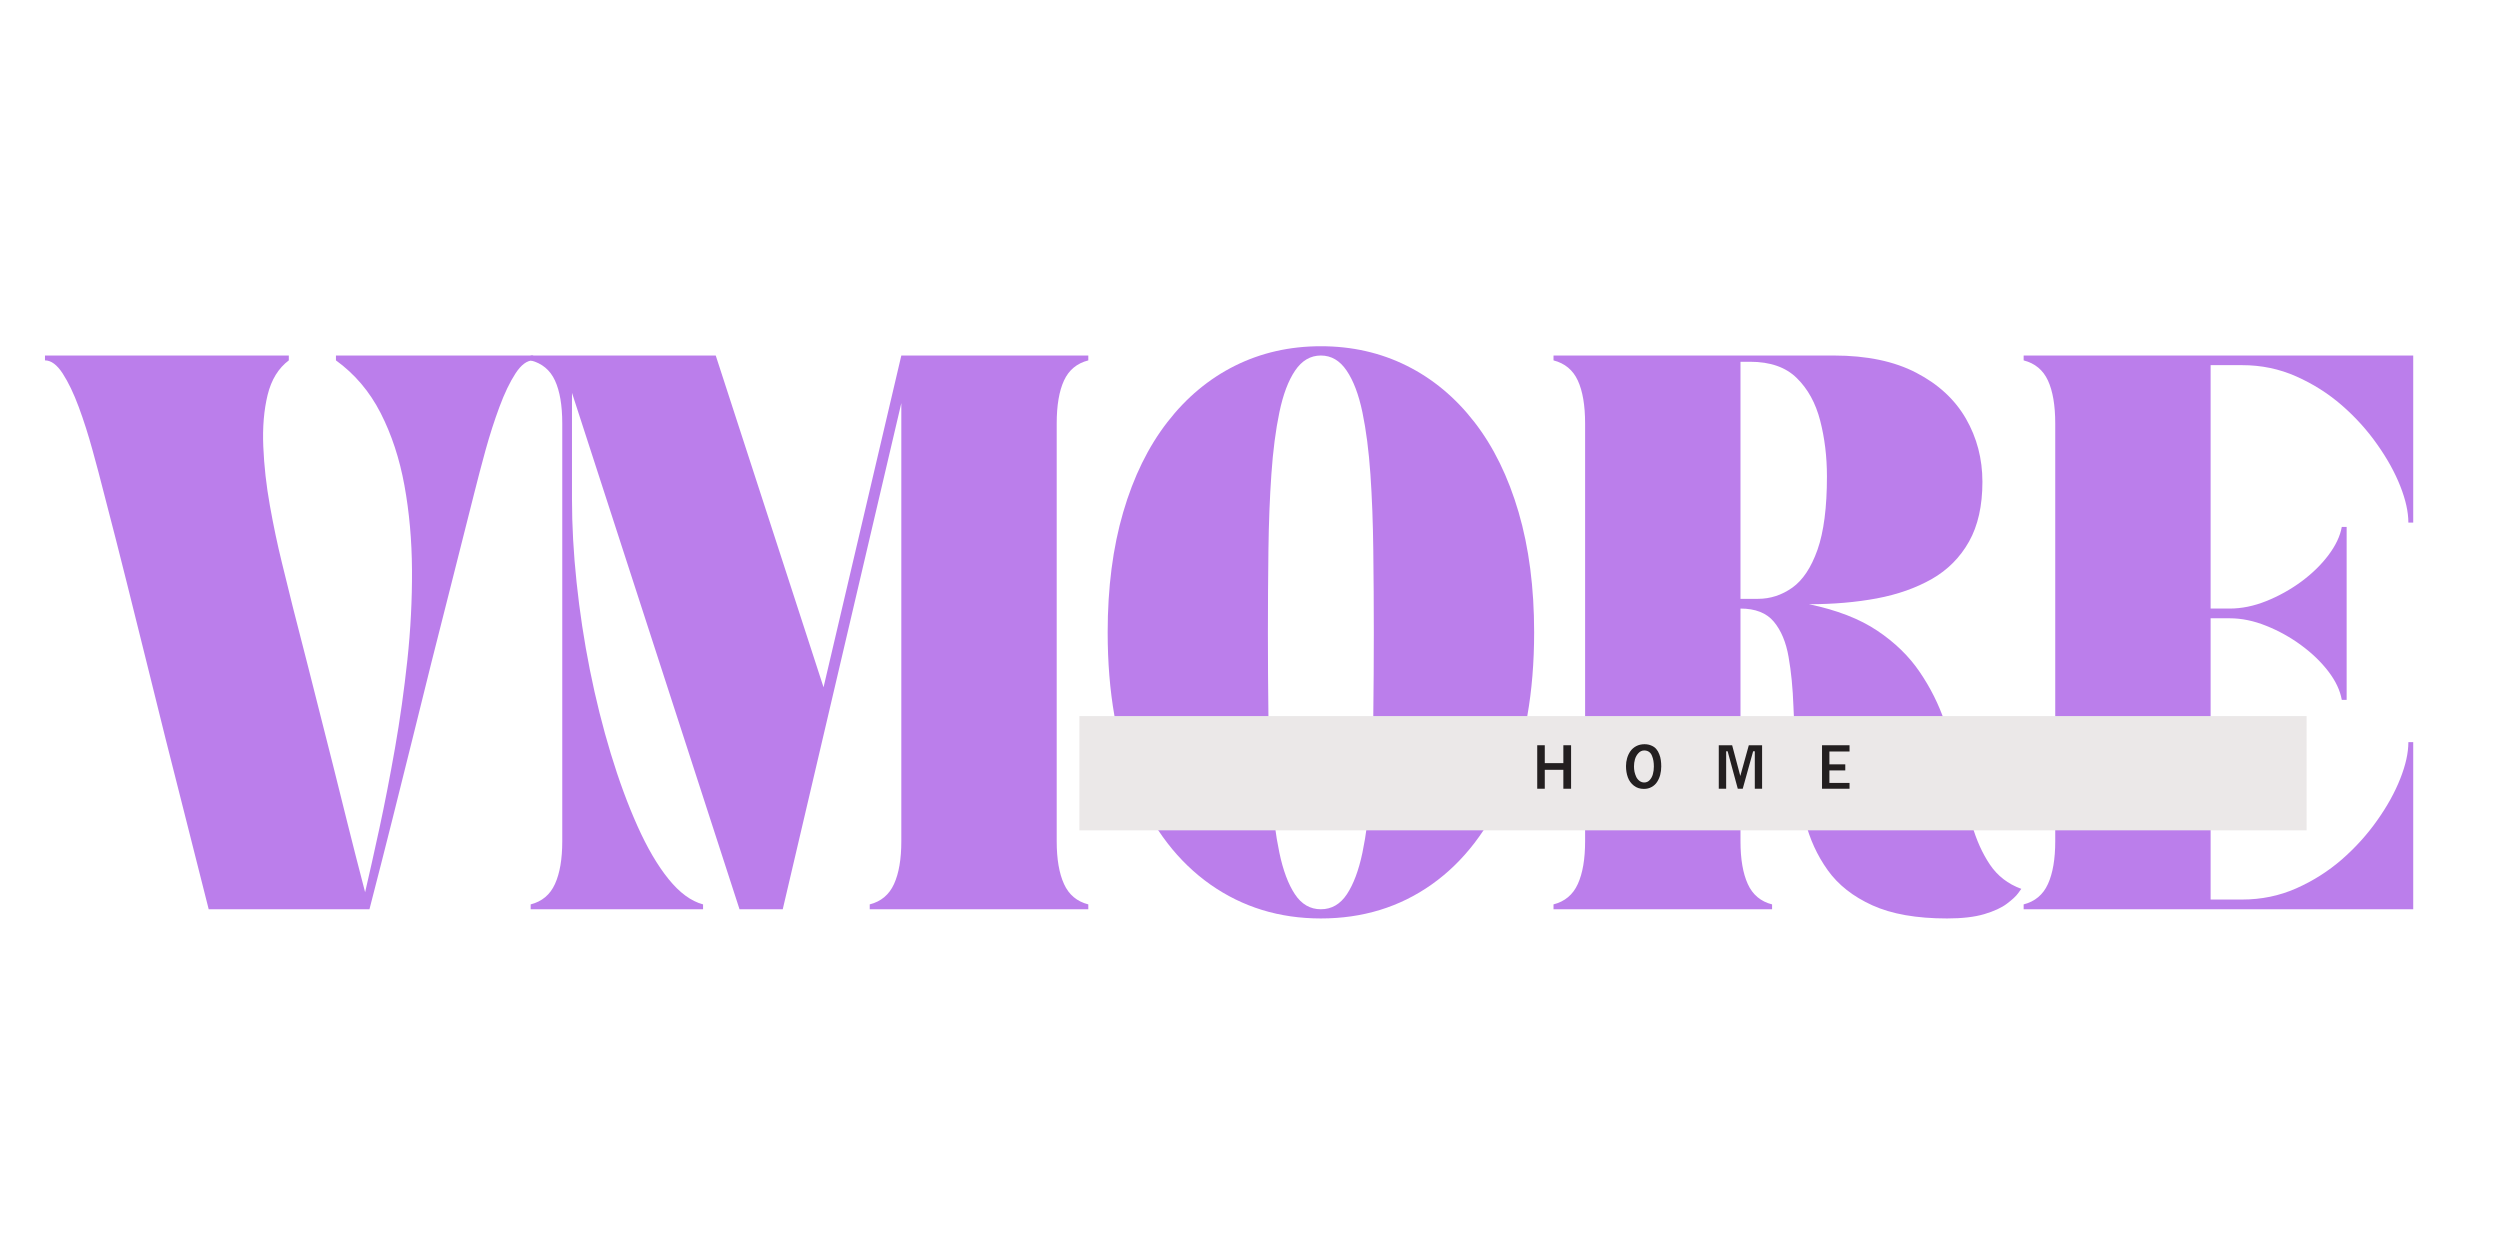
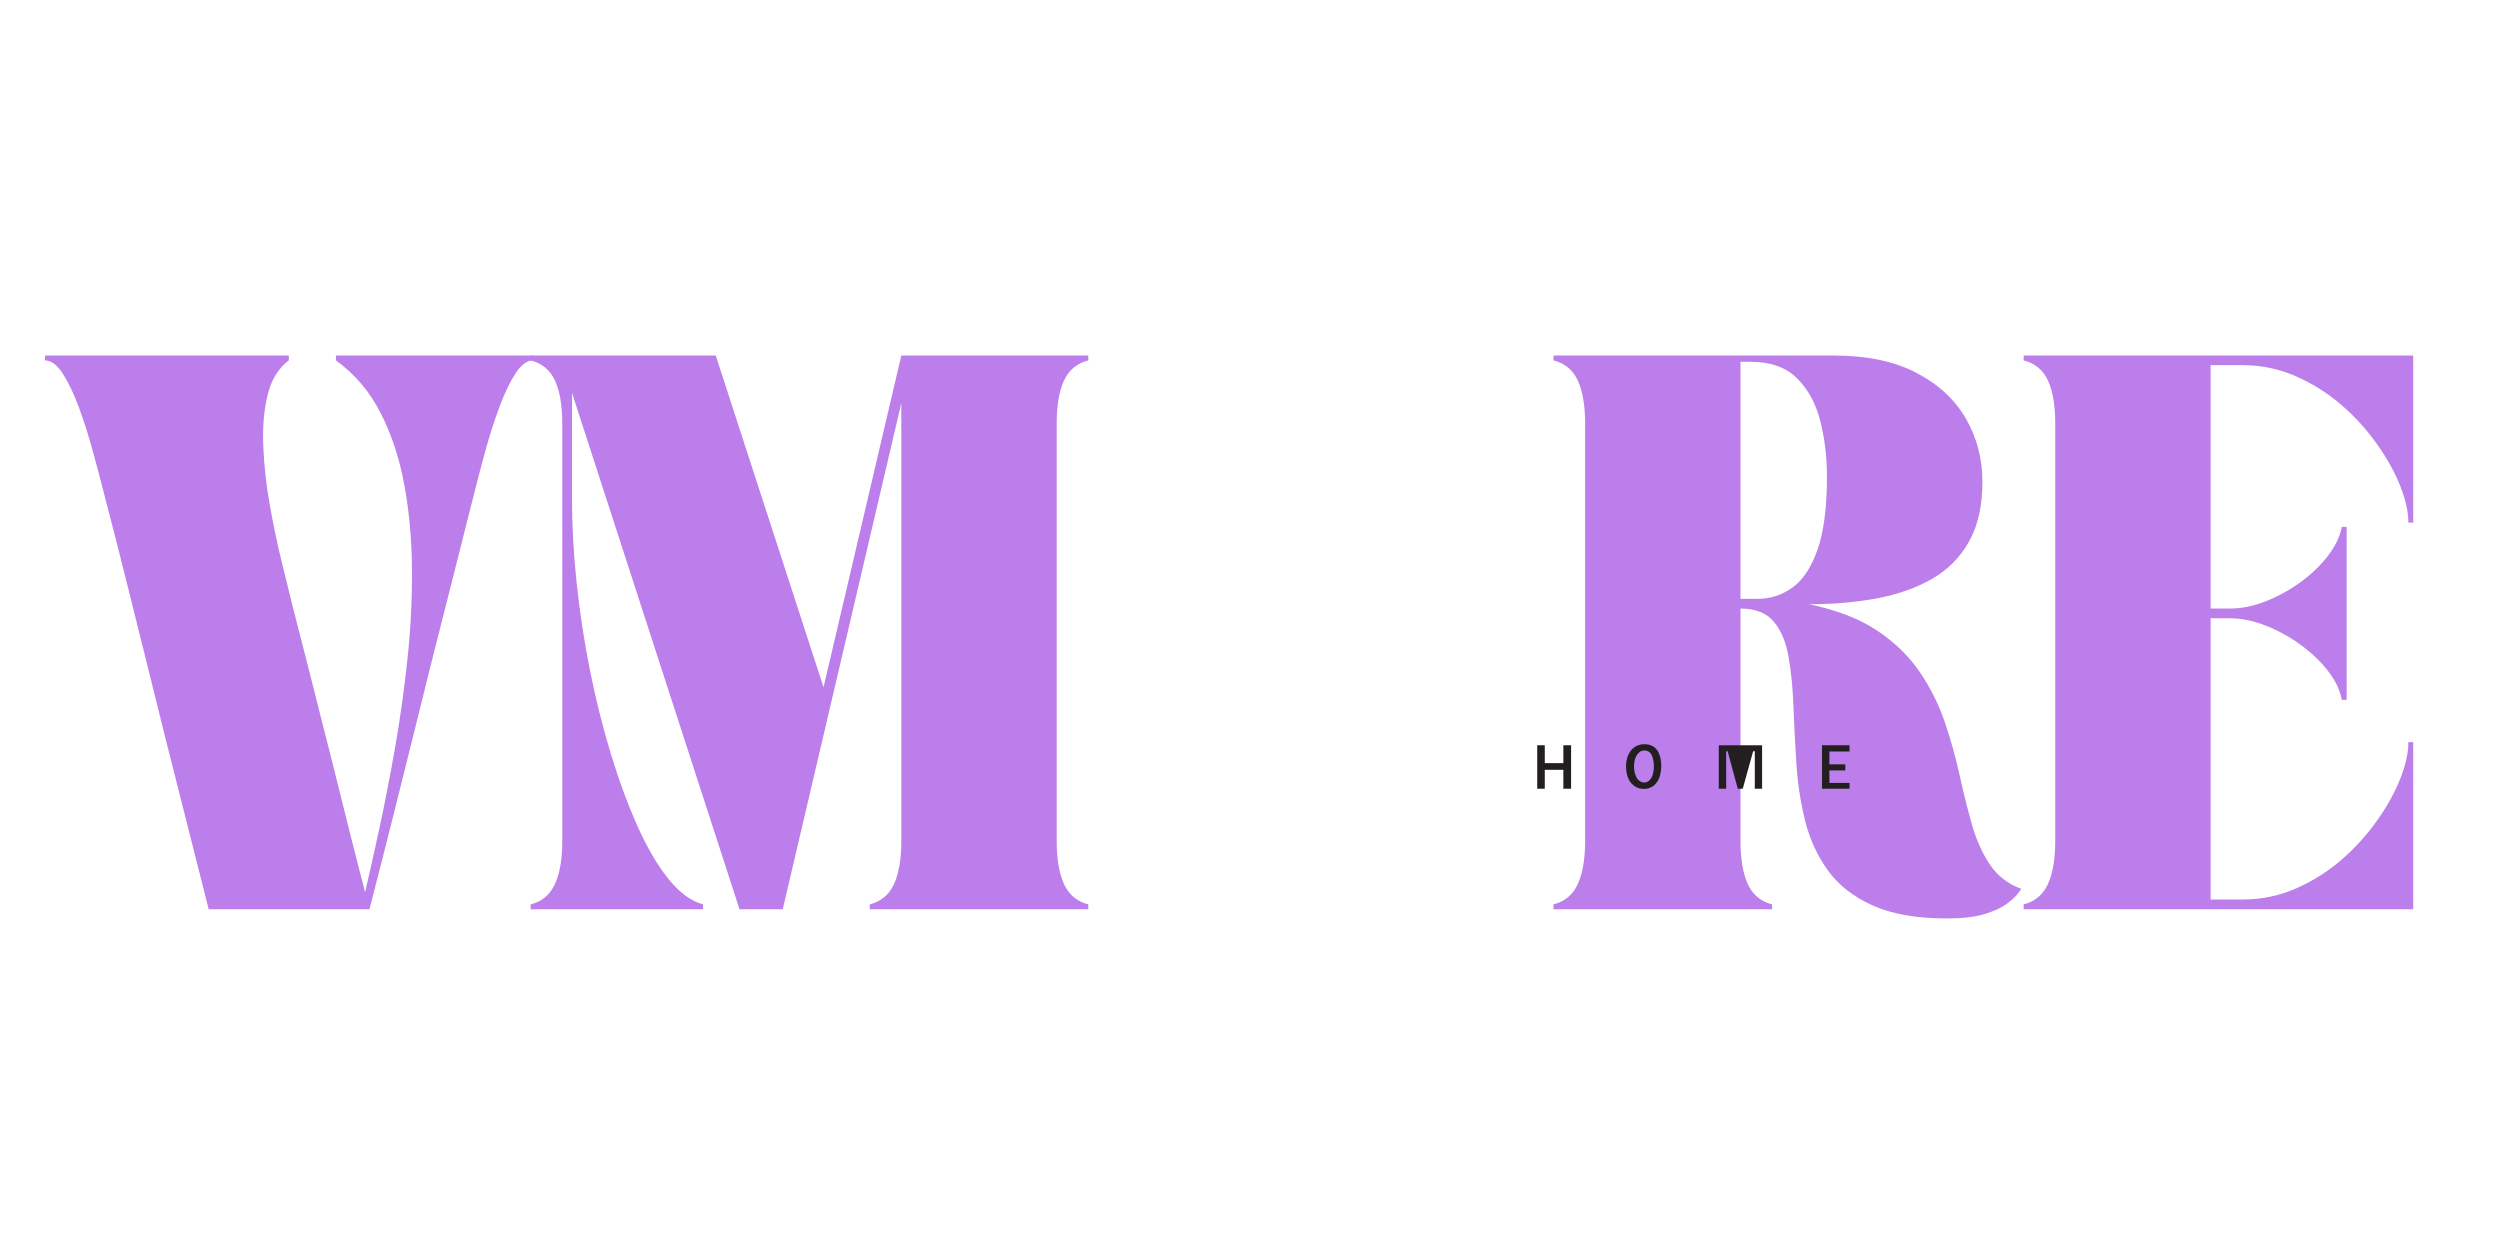
<svg xmlns="http://www.w3.org/2000/svg" version="1.0" preserveAspectRatio="xMidYMid meet" height="300" viewBox="0 0 450 225" zoomAndPan="magnify" width="600">
  <defs>
    <g />
    <clipPath id="80fe71e6fc">
      <rect height="140" y="0" width="429" x="0" />
    </clipPath>
    <clipPath id="c11dcc6c38">
      <path clip-rule="nonzero" d="M 194.293 128.891 L 415.188 128.891 L 415.188 149.465 L 194.293 149.465 Z M 194.293 128.891" />
    </clipPath>
    <clipPath id="3da6acc287">
      <path clip-rule="nonzero" d="M 0.293 0.891 L 221.188 0.891 L 221.188 21.465 L 0.293 21.465 Z M 0.293 0.891" />
    </clipPath>
    <clipPath id="68c12bb756">
      <rect height="22" y="0" width="222" x="0" />
    </clipPath>
    <clipPath id="5cf9398fd2">
      <rect height="22" y="0" width="68" x="0" />
    </clipPath>
  </defs>
  <g transform="matrix(1, 0, 0, 1, 7, 58)">
    <g clip-path="url(#80fe71e6fc)">
      <g fill-opacity="1" fill="#bb7eeb">
        <g transform="translate(1.096, 105.666)">
          <g>
            <path d="M 0 -99.672 L 43.891 -99.672 L 43.891 -98.797 C 42.023 -97.398 40.754 -95.332 40.078 -92.594 C 39.41 -89.852 39.148 -86.75 39.297 -83.281 C 39.441 -79.812 39.836 -76.27 40.484 -72.656 C 41.129 -69.039 41.844 -65.645 42.625 -62.469 C 43.414 -59.289 44.07 -56.625 44.594 -54.469 C 45.645 -50.395 46.578 -46.754 47.391 -43.547 C 48.203 -40.336 48.973 -37.289 49.703 -34.406 C 50.43 -31.52 51.176 -28.578 51.938 -25.578 C 52.695 -22.578 53.523 -19.254 54.422 -15.609 C 55.328 -11.961 56.395 -7.781 57.625 -3.062 C 58.383 -6.32 59.242 -10.164 60.203 -14.594 C 61.16 -19.031 62.094 -23.828 63 -28.984 C 63.906 -34.141 64.648 -39.441 65.234 -44.891 C 65.816 -50.348 66.094 -55.742 66.062 -61.078 C 66.031 -66.41 65.578 -71.477 64.703 -76.281 C 63.828 -81.094 62.398 -85.438 60.422 -89.312 C 58.441 -93.188 55.758 -96.348 52.375 -98.797 L 52.375 -99.672 L 87.875 -99.672 L 87.875 -98.797 C 86.77 -98.797 85.707 -98.008 84.688 -96.438 C 83.664 -94.863 82.703 -92.852 81.797 -90.406 C 80.891 -87.957 80.055 -85.363 79.297 -82.625 C 78.547 -79.883 77.879 -77.348 77.297 -75.016 C 75.836 -69.191 74.469 -63.77 73.188 -58.75 C 71.906 -53.738 70.691 -48.945 69.547 -44.375 C 68.41 -39.801 67.273 -35.223 66.141 -30.641 C 65.004 -26.066 63.812 -21.285 62.562 -16.297 C 61.312 -11.316 59.926 -5.883 58.406 0 L 29.469 0 C 28.008 -5.832 26.641 -11.254 25.359 -16.266 C 24.078 -21.273 22.863 -26.066 21.719 -30.641 C 20.582 -35.223 19.445 -39.801 18.312 -44.375 C 17.176 -48.945 15.984 -53.738 14.734 -58.75 C 13.484 -63.77 12.098 -69.191 10.578 -75.016 C 9.992 -77.348 9.32 -79.883 8.562 -82.625 C 7.812 -85.363 6.984 -87.957 6.078 -90.406 C 5.172 -92.852 4.207 -94.863 3.188 -96.438 C 2.164 -98.008 1.102 -98.797 0 -98.797 Z M 0 -99.672" />
          </g>
        </g>
      </g>
      <g fill-opacity="1" fill="#bb7eeb">
        <g transform="translate(86.332, 105.666)">
          <g>
            <path d="M 2.188 -0.875 C 4.227 -1.395 5.688 -2.617 6.562 -4.547 C 7.438 -6.473 7.875 -9.035 7.875 -12.234 L 7.875 -87.438 C 7.875 -90.695 7.438 -93.273 6.562 -95.172 C 5.688 -97.066 4.227 -98.273 2.188 -98.797 L 2.188 -99.672 L 35.5 -99.672 L 54.906 -39.953 L 68.906 -99.672 L 102.562 -99.672 L 102.562 -98.797 C 100.52 -98.273 99.062 -97.066 98.188 -95.172 C 97.312 -93.273 96.875 -90.695 96.875 -87.438 L 96.875 -12.234 C 96.875 -9.035 97.312 -6.473 98.188 -4.547 C 99.062 -2.617 100.52 -1.395 102.562 -0.875 L 102.562 0 L 63.219 0 L 63.219 -0.875 C 65.258 -1.395 66.719 -2.617 67.594 -4.547 C 68.469 -6.473 68.906 -9.035 68.906 -12.234 L 68.906 -91.109 L 47.562 0 L 39.781 0 L 9.625 -92.953 L 9.625 -73.797 C 9.625 -69.078 9.898 -64.094 10.453 -58.844 C 11.004 -53.594 11.801 -48.344 12.844 -43.094 C 13.895 -37.852 15.148 -32.828 16.609 -28.016 C 18.066 -23.211 19.672 -18.859 21.422 -14.953 C 23.172 -11.047 25.035 -7.867 27.016 -5.422 C 28.992 -2.973 31.062 -1.457 33.219 -0.875 L 33.219 0 L 2.188 0 Z M 2.188 -0.875" />
          </g>
        </g>
      </g>
      <g fill-opacity="1" fill="#bb7eeb">
        <g transform="translate(188.442, 105.666)">
          <g>
-             <path d="M 3.938 -49.844 C 3.938 -57.883 4.867 -65.094 6.734 -71.469 C 8.598 -77.852 11.25 -83.258 14.688 -87.688 C 18.125 -92.125 22.188 -95.508 26.875 -97.844 C 31.57 -100.176 36.719 -101.344 42.312 -101.344 C 47.914 -101.344 53.062 -100.176 57.75 -97.844 C 62.445 -95.508 66.516 -92.125 69.953 -87.688 C 73.391 -83.258 76.039 -77.852 77.906 -71.469 C 79.77 -65.094 80.703 -57.883 80.703 -49.844 C 80.703 -39.051 79.066 -29.805 75.797 -22.109 C 72.535 -14.422 68.02 -8.535 62.25 -4.453 C 56.477 -0.379 49.832 1.656 42.312 1.656 C 34.852 1.656 28.223 -0.379 22.422 -4.453 C 16.629 -8.535 12.098 -14.422 8.828 -22.109 C 5.566 -29.805 3.938 -39.051 3.938 -49.844 Z M 32.781 -49.75 C 32.781 -44.676 32.812 -39.719 32.875 -34.875 C 32.938 -30.039 33.113 -25.508 33.406 -21.281 C 33.695 -17.062 34.176 -13.363 34.844 -10.188 C 35.508 -7.008 36.441 -4.516 37.641 -2.703 C 38.836 -0.898 40.395 0 42.312 0 C 44.238 0 45.801 -0.898 47 -2.703 C 48.195 -4.516 49.129 -7.008 49.797 -10.188 C 50.461 -13.363 50.941 -17.062 51.234 -21.281 C 51.523 -25.508 51.695 -30.039 51.75 -34.875 C 51.812 -39.719 51.844 -44.676 51.844 -49.75 C 51.844 -54.82 51.812 -59.789 51.75 -64.656 C 51.695 -69.531 51.523 -74.078 51.234 -78.297 C 50.941 -82.523 50.461 -86.238 49.797 -89.438 C 49.129 -92.645 48.18 -95.148 46.953 -96.953 C 45.734 -98.766 44.188 -99.672 42.312 -99.672 C 40.445 -99.672 38.898 -98.766 37.672 -96.953 C 36.453 -95.148 35.508 -92.645 34.844 -89.438 C 34.176 -86.238 33.695 -82.523 33.406 -78.297 C 33.113 -74.078 32.938 -69.531 32.875 -64.656 C 32.812 -59.789 32.781 -54.82 32.781 -49.75 Z M 32.781 -49.75" />
-           </g>
+             </g>
        </g>
      </g>
      <g fill-opacity="1" fill="#bb7eeb">
        <g transform="translate(270.444, 105.666)">
          <g>
            <path d="M 2.188 -98.797 L 2.188 -99.672 L 52.641 -99.672 C 58.586 -99.672 63.539 -98.633 67.5 -96.562 C 71.469 -94.5 74.441 -91.75 76.422 -88.312 C 78.398 -84.875 79.391 -81.082 79.391 -76.938 C 79.391 -72.625 78.586 -69.039 76.984 -66.188 C 75.379 -63.332 73.148 -61.086 70.297 -59.453 C 67.441 -57.828 64.133 -56.66 60.375 -55.953 C 56.613 -55.254 52.547 -54.906 48.172 -54.906 C 53.191 -53.863 57.289 -52.273 60.469 -50.141 C 63.645 -48.016 66.191 -45.535 68.109 -42.703 C 70.035 -39.879 71.535 -36.879 72.609 -33.703 C 73.691 -30.523 74.582 -27.348 75.281 -24.172 C 75.977 -20.992 76.719 -18.02 77.5 -15.25 C 78.289 -12.488 79.367 -10.086 80.734 -8.047 C 82.109 -6.004 83.992 -4.547 86.391 -3.672 C 86.391 -3.672 86.195 -3.406 85.812 -2.875 C 85.438 -2.352 84.766 -1.727 83.797 -1 C 82.836 -0.27 81.484 0.352 79.734 0.875 C 77.992 1.395 75.754 1.656 73.016 1.656 C 67.535 1.656 63.062 0.867 59.594 -0.703 C 56.125 -2.273 53.441 -4.383 51.547 -7.031 C 49.648 -9.688 48.289 -12.66 47.469 -15.953 C 46.656 -19.242 46.133 -22.664 45.906 -26.219 C 45.676 -29.781 45.5 -33.207 45.375 -36.5 C 45.258 -39.801 44.969 -42.773 44.5 -45.422 C 44.039 -48.078 43.156 -50.191 41.844 -51.766 C 40.531 -53.336 38.531 -54.125 35.844 -54.125 L 35.844 -12.234 C 35.844 -9.035 36.281 -6.473 37.156 -4.547 C 38.031 -2.617 39.488 -1.395 41.531 -0.875 L 41.531 0 L 2.188 0 L 2.188 -0.875 C 4.227 -1.395 5.688 -2.617 6.562 -4.547 C 7.438 -6.473 7.875 -9.035 7.875 -12.234 L 7.875 -87.438 C 7.875 -90.695 7.438 -93.273 6.562 -95.172 C 5.688 -97.066 4.227 -98.273 2.188 -98.797 Z M 37.594 -98.547 L 35.844 -98.547 L 35.844 -55.875 L 39 -55.875 C 41.207 -55.875 43.258 -56.539 45.156 -57.875 C 47.051 -59.219 48.566 -61.492 49.703 -64.703 C 50.836 -67.91 51.406 -72.312 51.406 -77.906 C 51.406 -81.457 51 -84.805 50.188 -87.953 C 49.375 -91.109 47.973 -93.66 45.984 -95.609 C 44.004 -97.566 41.207 -98.547 37.594 -98.547 Z M 37.594 -98.547" />
          </g>
        </g>
      </g>
      <g fill-opacity="1" fill="#bb7eeb">
        <g transform="translate(355.068, 105.666)">
          <g>
            <path d="M 72.312 0 L 2.188 0 L 2.188 -0.875 C 4.227 -1.395 5.688 -2.617 6.562 -4.547 C 7.438 -6.473 7.875 -9.035 7.875 -12.234 L 7.875 -87.438 C 7.875 -90.695 7.438 -93.273 6.562 -95.172 C 5.688 -97.066 4.227 -98.273 2.188 -98.797 L 2.188 -99.672 L 72.312 -99.672 L 72.312 -69.594 L 71.438 -69.594 C 71.438 -71.52 70.953 -73.707 69.984 -76.156 C 69.023 -78.602 67.641 -81.109 65.828 -83.672 C 64.023 -86.242 61.898 -88.594 59.453 -90.719 C 57.004 -92.844 54.266 -94.578 51.234 -95.922 C 48.203 -97.266 44.969 -97.938 41.531 -97.938 L 35.844 -97.938 L 35.844 -54.125 L 39.266 -54.125 C 41.422 -54.125 43.617 -54.57 45.859 -55.469 C 48.109 -56.375 50.207 -57.539 52.156 -58.969 C 54.102 -60.406 55.734 -61.992 57.047 -63.734 C 58.359 -65.484 59.16 -67.176 59.453 -68.812 L 60.328 -68.812 L 60.328 -37.688 L 59.453 -37.688 C 59.16 -39.375 58.359 -41.078 57.047 -42.797 C 55.734 -44.516 54.102 -46.086 52.156 -47.516 C 50.207 -48.953 48.109 -50.117 45.859 -51.016 C 43.617 -51.922 41.422 -52.375 39.266 -52.375 L 35.844 -52.375 L 35.844 -1.75 L 41.531 -1.75 C 44.969 -1.75 48.203 -2.414 51.234 -3.75 C 54.266 -5.094 57.004 -6.828 59.453 -8.953 C 61.898 -11.086 64.023 -13.438 65.828 -16 C 67.641 -18.562 69.023 -21.066 69.984 -23.516 C 70.953 -25.961 71.438 -28.148 71.438 -30.078 L 72.312 -30.078 Z M 72.312 0" />
          </g>
        </g>
      </g>
    </g>
  </g>
  <g clip-path="url(#c11dcc6c38)">
    <g transform="matrix(1, 0, 0, 1, 194, 128)">
      <g clip-path="url(#68c12bb756)">
        <g clip-path="url(#3da6acc287)">
-           <path fill-rule="nonzero" fill-opacity="1" d="M 0.293 0.891 L 221.219 0.891 L 221.219 21.465 L 0.293 21.465 Z M 0.293 0.891" fill="#ebe8e8" />
-         </g>
+           </g>
      </g>
    </g>
  </g>
  <g transform="matrix(1, 0, 0, 1, 276, 128)">
    <g clip-path="url(#5cf9398fd2)">
      <g fill-opacity="1" fill="#231f20">
        <g transform="translate(0.029, 13.973)">
          <g>
            <path d="M 5.375 0 L 5.375 -3.406 L 2.031 -3.406 L 2.031 0 L 0.672 0 L 0.672 -7.828 L 2.031 -7.828 L 2.031 -4.609 L 5.375 -4.609 L 5.375 -7.828 L 6.766 -7.828 L 6.766 0 Z M 5.375 0" />
          </g>
        </g>
      </g>
      <g fill-opacity="1" fill="#231f20">
        <g transform="translate(16.321, 13.973)">
          <g>
            <path d="M 3.578 0.031 C 2.867 0.031 2.266 -0.164 1.766 -0.562 C 1.266 -0.957 0.906 -1.457 0.688 -2.062 C 0.469 -2.664 0.359 -3.336 0.359 -4.078 C 0.359 -4.578 0.426 -5.055 0.562 -5.516 C 0.695 -5.973 0.895 -6.391 1.156 -6.766 C 1.426 -7.141 1.773 -7.441 2.203 -7.672 C 2.641 -7.898 3.133 -8.016 3.688 -8.016 C 4.156 -8.016 4.57 -7.93 4.938 -7.766 C 5.312 -7.609 5.602 -7.398 5.812 -7.141 C 6.031 -6.891 6.207 -6.582 6.344 -6.219 C 6.488 -5.863 6.582 -5.508 6.625 -5.156 C 6.676 -4.801 6.703 -4.422 6.703 -4.016 C 6.703 -3.484 6.641 -2.977 6.516 -2.5 C 6.391 -2.031 6.203 -1.602 5.953 -1.219 C 5.711 -0.844 5.383 -0.539 4.969 -0.312 C 4.562 -0.082 4.098 0.031 3.578 0.031 Z M 3.641 -6.891 C 3.234 -6.891 2.883 -6.727 2.594 -6.406 C 2.301 -6.094 2.094 -5.723 1.969 -5.297 C 1.852 -4.879 1.797 -4.445 1.797 -4 C 1.797 -3.688 1.828 -3.367 1.891 -3.047 C 1.961 -2.734 2.066 -2.426 2.203 -2.125 C 2.348 -1.832 2.547 -1.594 2.797 -1.406 C 3.047 -1.219 3.328 -1.125 3.641 -1.125 C 4.035 -1.125 4.367 -1.273 4.641 -1.578 C 4.91 -1.879 5.098 -2.234 5.203 -2.641 C 5.316 -3.055 5.375 -3.508 5.375 -4 C 5.375 -4.363 5.348 -4.703 5.297 -5.016 C 5.242 -5.336 5.156 -5.645 5.031 -5.938 C 4.914 -6.238 4.738 -6.473 4.5 -6.641 C 4.258 -6.805 3.973 -6.891 3.641 -6.891 Z M 3.641 -6.891" />
          </g>
        </g>
      </g>
      <g fill-opacity="1" fill="#231f20">
        <g transform="translate(32.489, 13.973)">
          <g>
-             <path d="M 7.375 0 L 7.375 -6.75 L 7.078 -6.75 L 5.203 0 L 4.312 0 L 2.484 -6.75 L 2.219 -6.75 L 2.219 0 L 0.891 0 L 0.891 -7.828 L 3.297 -7.828 L 4.766 -2.297 L 6.297 -7.828 L 8.688 -7.828 L 8.688 0 Z M 7.375 0" />
+             <path d="M 7.375 0 L 7.375 -6.75 L 7.078 -6.75 L 5.203 0 L 4.312 0 L 2.484 -6.75 L 2.219 -6.75 L 2.219 0 L 0.891 0 L 0.891 -7.828 L 3.297 -7.828 L 6.297 -7.828 L 8.688 -7.828 L 8.688 0 Z M 7.375 0" />
          </g>
        </g>
      </g>
      <g fill-opacity="1" fill="#231f20">
        <g transform="translate(51.073, 13.973)">
          <g>
            <path d="M 0.891 0 L 0.891 -7.828 L 5.844 -7.828 L 5.844 -6.703 L 2.219 -6.703 L 2.219 -4.391 L 5.078 -4.391 L 5.078 -3.297 L 2.219 -3.297 L 2.219 -1.047 L 5.844 -1.047 L 5.844 0 Z M 0.891 0" />
          </g>
        </g>
      </g>
    </g>
  </g>
</svg>